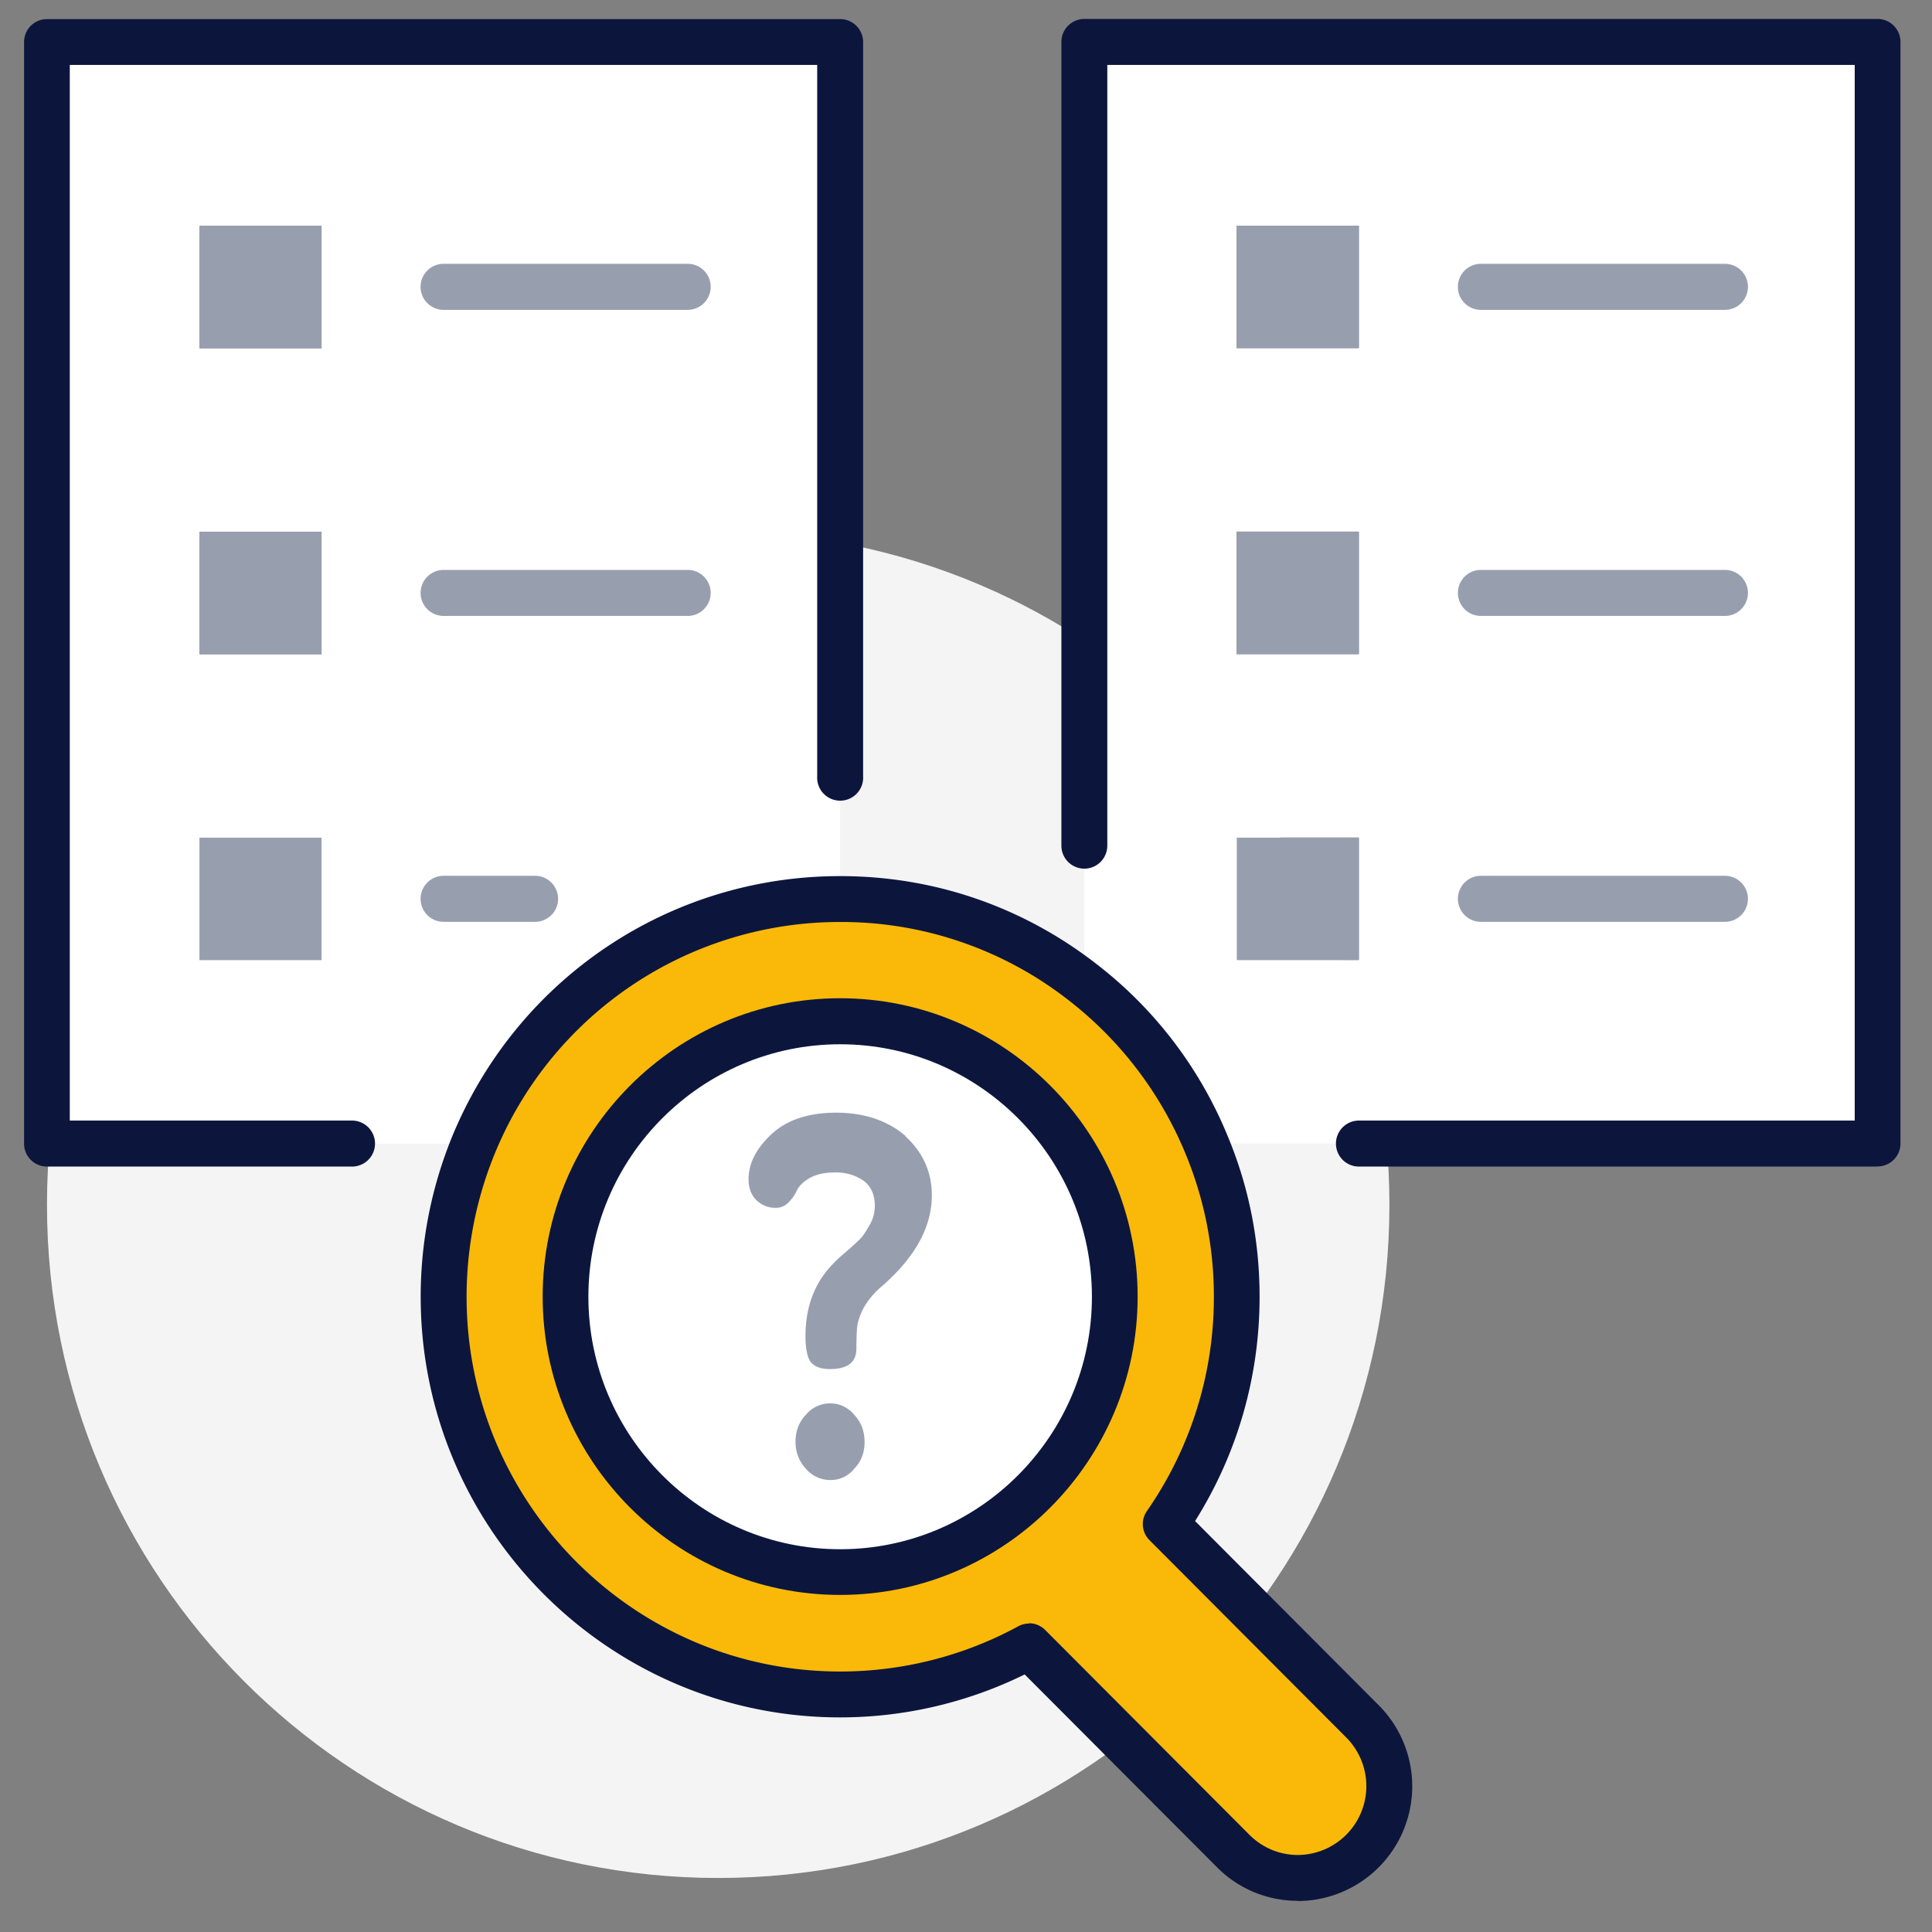
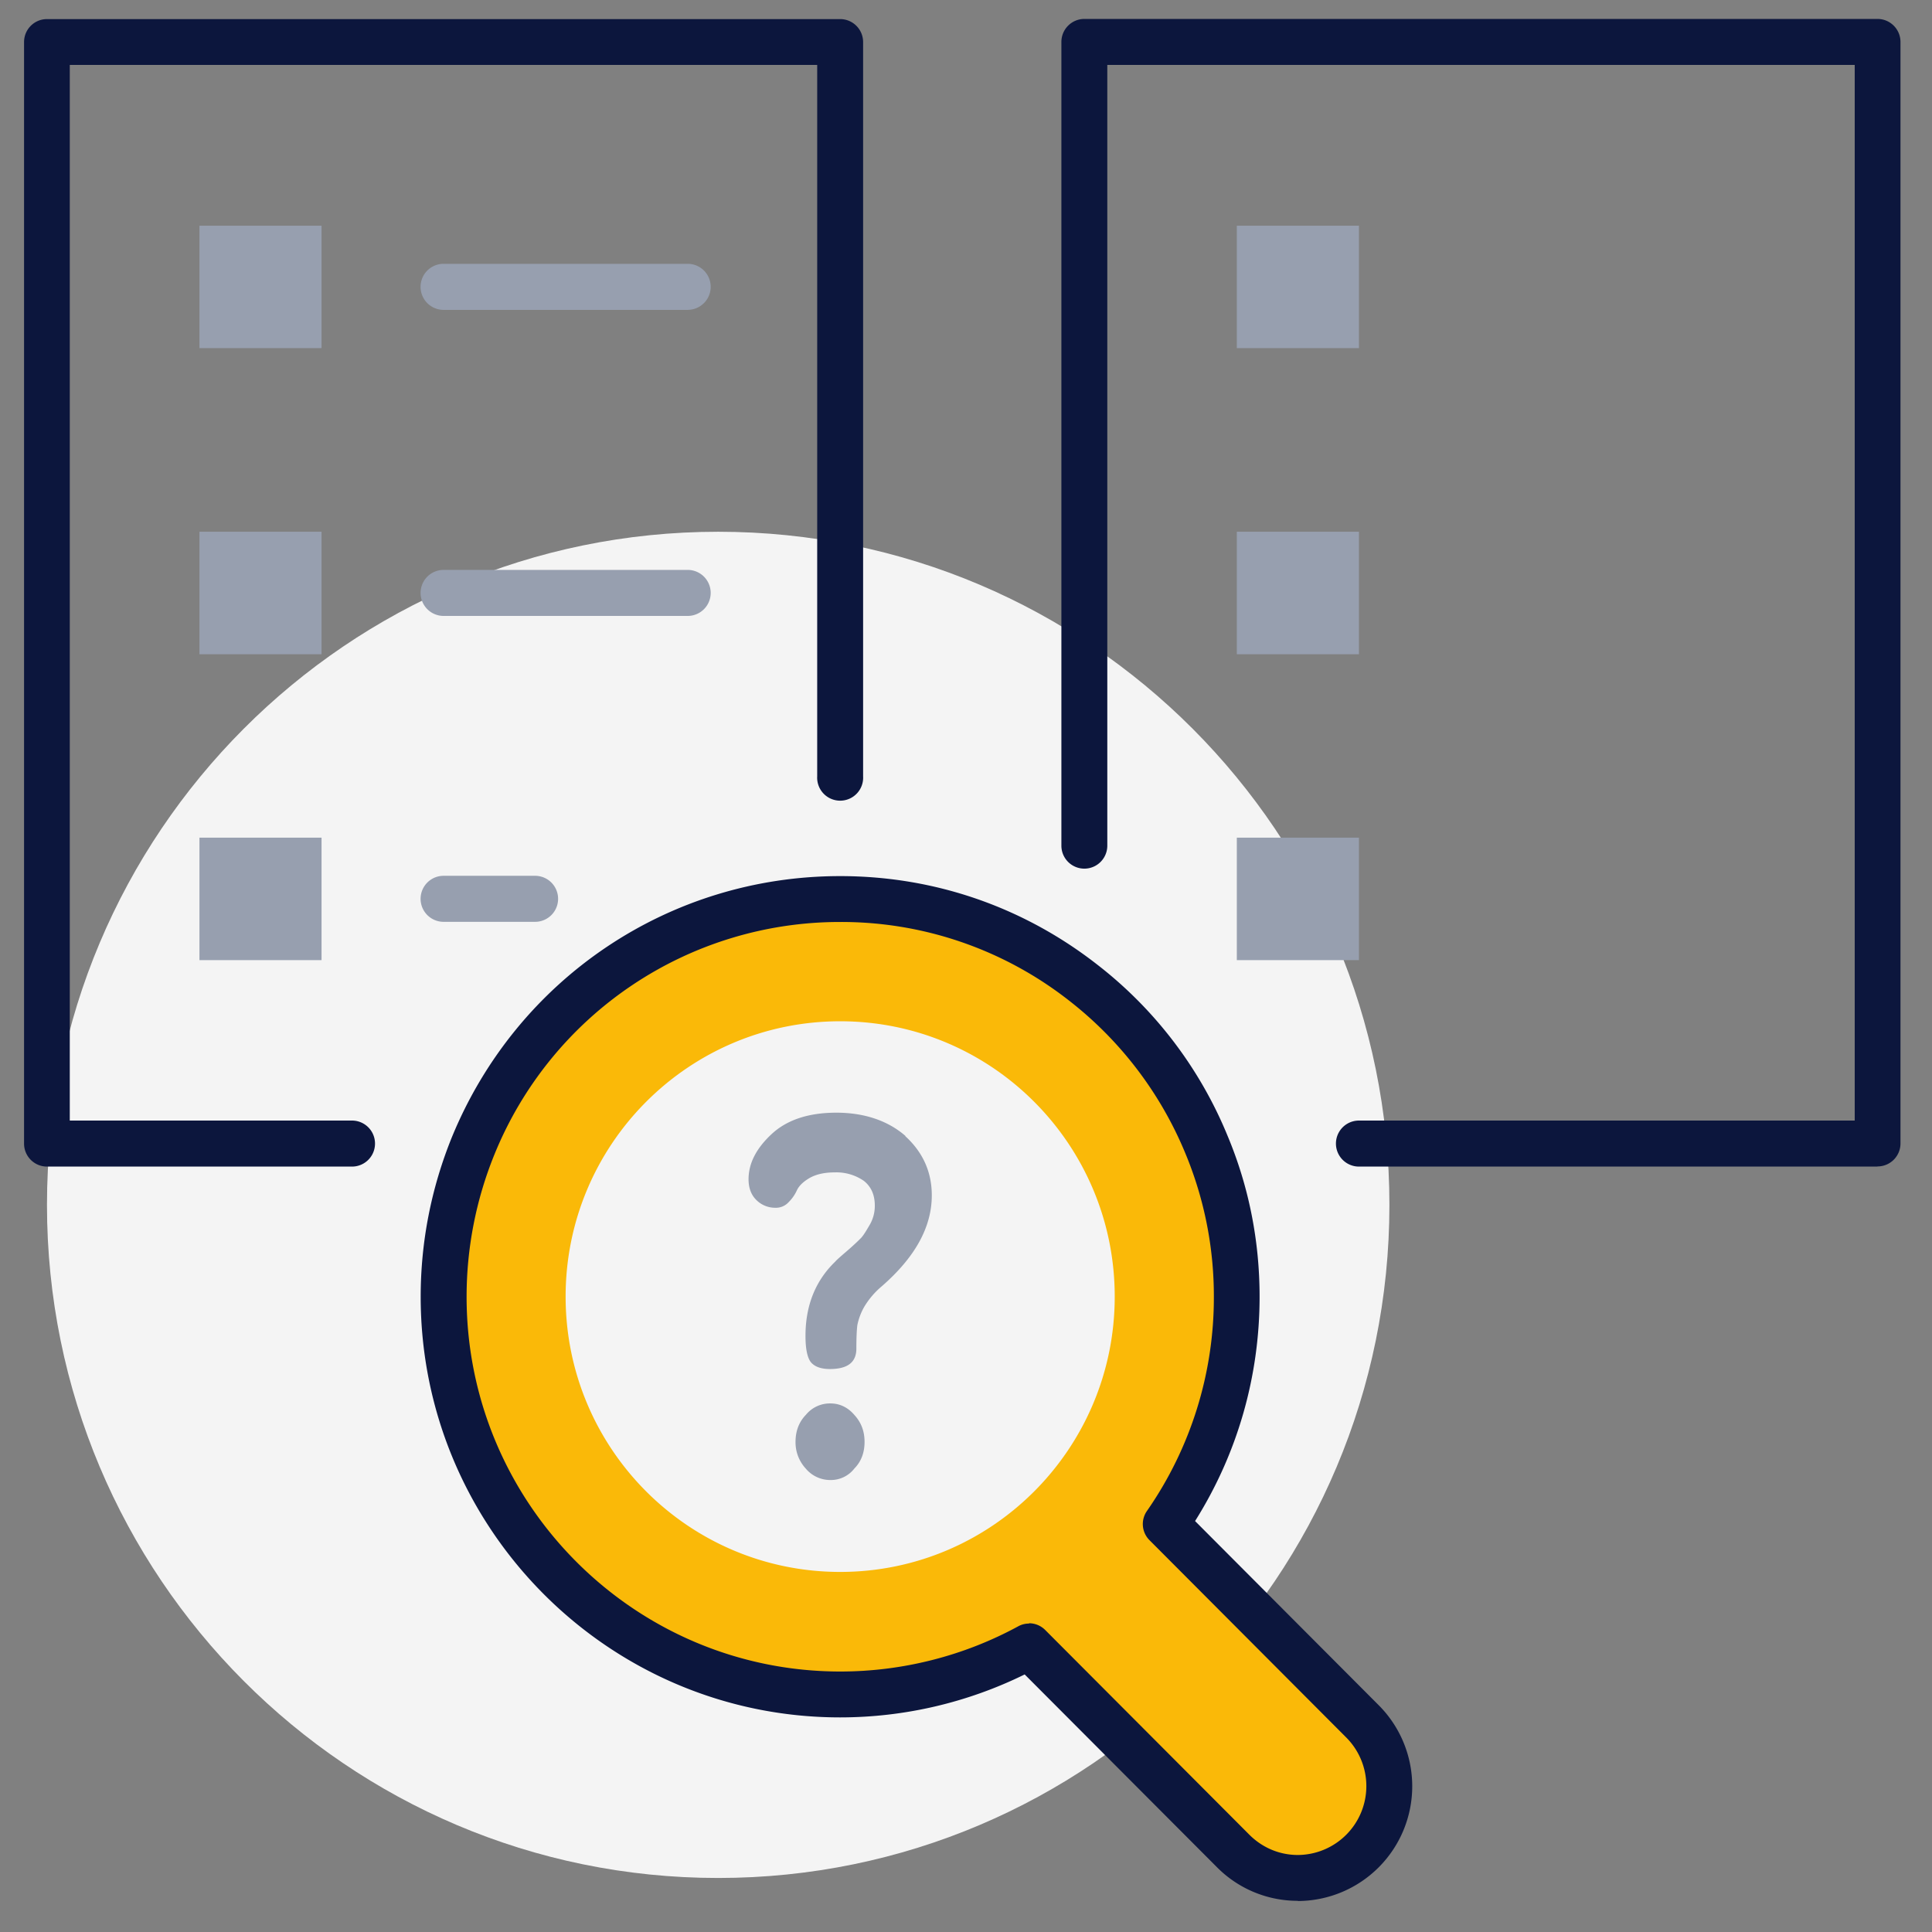
<svg xmlns="http://www.w3.org/2000/svg" width="51" height="51" fill="none">
  <rect width="100%" height="100%" fill="#808080" stroke="none" />
-   <path fill="#F4F4F4" d="M18.959 49.574c9.785 0 17.718-7.955 17.718-17.768 0-9.814-7.933-17.769-17.718-17.769-9.786 0-17.719 7.955-17.719 17.768 0 9.814 7.933 17.769 17.719 17.769Z" />
-   <path fill="#fff" d="M22.178 20.498v3.232c-4.371 0-8.12 2.69-9.687 6.508l-.114-.047H1.236V1.115h20.937v19.383h.004Zm-13.69 4.847v-3.233H5.265v3.233h3.223Zm0-8.075v-3.233H5.265v3.233h3.223Zm0-8.075V5.962H5.265v3.233h3.223ZM35.868 30.187h-3.96l-.055.026a10.414 10.414 0 0 0-3.262-4.282l.034-.047V1.115h20.938v29.076h-13.69l-.005-.004Zm0-4.847v-3.232h-3.223v3.232h3.223Zm0-8.075v-3.232h-3.223v3.232h3.223Zm0-8.075V5.958h-3.223V9.19h3.223Z" />
+   <path fill="#F4F4F4" d="M18.959 49.574c9.785 0 17.718-7.955 17.718-17.768 0-9.814-7.933-17.769-17.718-17.769-9.786 0-17.719 7.955-17.719 17.768 0 9.814 7.933 17.769 17.719 17.769" />
  <path fill="#FAB908" d="M35.966 45.437c.436.437.707 1.04.707 1.712a2.414 2.414 0 0 1-4.121 1.711l-5.388-5.403a10.399 10.399 0 0 1-4.986 1.27c-5.781 0-10.47-4.702-10.47-10.5 0-1.415.283-2.761.779-3.989 1.571-3.819 5.316-6.508 9.687-6.508 2.415 0 4.639.825 6.409 2.205a10.387 10.387 0 0 1 3.262 4.282c.516 1.236.796 2.591.796 4.014 0 2.23-.695 4.294-1.876 6.002l5.193 5.208.008-.004Zm-6.54-11.21c0-4.014-3.245-7.268-7.247-7.268-4.003 0-7.248 3.254-7.248 7.268 0 4.014 3.245 7.268 7.248 7.268 4.002 0 7.247-3.254 7.247-7.268Z" />
-   <path fill="#fff" d="M22.178 41.495c-4.003 0-7.247-3.254-7.247-7.268 0-4.014 3.244-7.268 7.247-7.268s7.248 3.254 7.248 7.268c0 4.014-3.245 7.268-7.248 7.268Zm-.258-4.452a.832.832 0 0 0-.644.297 1.002 1.002 0 0 0-.275.718c0 .268.088.51.266.701a.843.843 0 0 0 .653.306c.25 0 .466-.098.635-.306a.982.982 0 0 0 .267-.7c0-.264-.08-.51-.267-.71a.799.799 0 0 0-.635-.306Zm1.177-5.208c0 .17-.042.332-.127.493a2.36 2.36 0 0 1-.233.357 8.697 8.697 0 0 1-.377.348c-.173.153-.284.242-.305.276-.525.502-.788 1.156-.788 1.963 0 .34.047.565.136.688.097.123.267.187.508.187.466 0 .7-.179.7-.54 0-.284.008-.484.025-.62.025-.136.08-.297.178-.476.105-.178.25-.365.457-.54.885-.768 1.33-1.566 1.33-2.408 0-.62-.233-1.138-.695-1.558-.466-.413-1.071-.612-1.821-.612s-1.296.187-1.707.565c-.411.378-.61.777-.61 1.193 0 .234.072.42.216.557a.72.72 0 0 0 .491.195.457.457 0 0 0 .348-.144c.097-.098.17-.204.224-.323.055-.115.17-.225.34-.323.177-.098.393-.144.66-.144.313 0 .563.08.767.225.194.153.288.37.288.654l-.005-.013Z" />
  <path fill="#979FAF" d="M35.873 22.112h-3.224v3.233h3.224v-3.233ZM35.873 14.037h-3.224v3.233h3.224v-3.233ZM35.873 5.958h-3.224V9.19h3.224V5.958ZM8.488 22.112H5.265v3.233h3.223v-3.233ZM8.488 14.037H5.265v3.233h3.223v-3.233ZM8.488 5.958H5.265V9.19h3.223V5.958ZM22.822 38.063c0 .267-.08.51-.267.7a.786.786 0 0 1-.635.306.843.843 0 0 1-.653-.306 1.02 1.02 0 0 1-.267-.7c0-.285.09-.527.276-.718a.819.819 0 0 1 .644-.298c.25 0 .466.107.635.306.186.204.267.438.267.71ZM23.902 29.996c.458.42.695.939.695 1.559 0 .84-.445 1.64-1.33 2.408a2.14 2.14 0 0 0-.457.54 1.63 1.63 0 0 0-.178.476c-.017.136-.026.34-.026.62 0 .365-.233.54-.699.54-.241 0-.41-.065-.508-.188-.089-.123-.136-.348-.136-.688 0-.807.267-1.461.788-1.962.026-.034.127-.123.305-.276.178-.153.305-.276.377-.349.072-.08.144-.204.233-.357a.995.995 0 0 0 .127-.492c0-.285-.097-.502-.288-.654a1.273 1.273 0 0 0-.766-.225c-.267 0-.483.046-.661.144-.17.098-.284.208-.339.323a1.055 1.055 0 0 1-.225.323.45.45 0 0 1-.347.144.701.701 0 0 1-.491-.195c-.144-.136-.216-.323-.216-.557 0-.42.203-.816.61-1.194.406-.378.982-.564 1.707-.564.724 0 1.351.203 1.821.611l.004.013Z" />
-   <path fill="#0C163D" d="M22.178 42.102c-4.33 0-7.853-3.534-7.853-7.875s3.524-7.876 7.853-7.876 7.853 3.535 7.853 7.876-3.524 7.875-7.853 7.875Zm0-14.536c-3.664 0-6.646 2.99-6.646 6.665 0 3.674 2.982 6.665 6.646 6.665 3.664 0 6.646-2.99 6.646-6.665 0-3.674-2.982-6.665-6.646-6.665Z" />
  <path fill="#0C163D" d="M34.258 50.177a2.995 2.995 0 0 1-2.134-.888l-5.075-5.088a11.04 11.04 0 0 1-4.871 1.134c-6.108 0-11.073-4.983-11.073-11.104 0-1.453.28-2.872.826-4.218 1.72-4.184 5.74-6.886 10.247-6.886 2.478 0 4.825.807 6.781 2.332a10.985 10.985 0 0 1 3.448 4.529c.56 1.338.843 2.769.843 4.243 0 2.111-.588 4.15-1.703 5.921l4.846 4.86a3.029 3.029 0 0 1-2.135 5.17v-.005Zm-7.095-7.327c.157 0 .31.06.428.178l5.388 5.403c.343.344.797.536 1.28.536a1.818 1.818 0 0 0 1.279-3.101l-5.193-5.208a.602.602 0 0 1-.068-.773 9.861 9.861 0 0 0 1.766-5.654 9.818 9.818 0 0 0-.75-3.78 9.884 9.884 0 0 0-3.07-4.036 9.743 9.743 0 0 0-6.04-2.077 9.841 9.841 0 0 0-9.13 6.134 9.972 9.972 0 0 0-.736 3.759c0 5.454 4.426 9.893 9.865 9.893 1.64 0 3.262-.412 4.698-1.194a.58.58 0 0 1 .288-.072l-.005-.008Z" />
  <path fill="#0C163D" d="M9.293 30.795H1.24a.606.606 0 0 1-.605-.608V1.111c0-.335.27-.607.605-.607h20.938c.335 0 .606.272.606.607v19.383a.607.607 0 1 1-1.212 0V1.714H1.842V29.58h7.45a.606.606 0 0 1 0 1.215Z" />
  <path fill="#979FAF" d="M18.154 8.18H11.71a.606.606 0 0 1 0-1.216h6.443a.606.606 0 0 1 0 1.215ZM18.154 16.259H11.71a.606.606 0 0 1 0-1.215h6.443a.606.606 0 0 1 0 1.215ZM14.126 24.334H11.71a.606.606 0 0 1 0-1.215h2.415a.606.606 0 0 1 0 1.215Z" />
  <path fill="#0C163D" d="M49.563 30.795h-13.69a.606.606 0 0 1 0-1.215H48.96V1.714h-19.73v20.61a.606.606 0 1 1-1.212 0V1.108c0-.336.272-.608.606-.608h20.938c.334 0 .606.272.606.608v29.076a.606.606 0 0 1-.606.607v.005Z" />
-   <path fill="#979FAF" d="M45.534 8.18h-6.442a.606.606 0 0 1 0-1.216h6.442a.606.606 0 0 1 0 1.215ZM45.534 16.259h-6.442a.606.606 0 0 1 0-1.215h6.442a.606.606 0 0 1 0 1.215ZM45.534 24.334h-6.442a.606.606 0 0 1 0-1.215h6.442a.606.606 0 0 1 0 1.215Z" />
</svg>